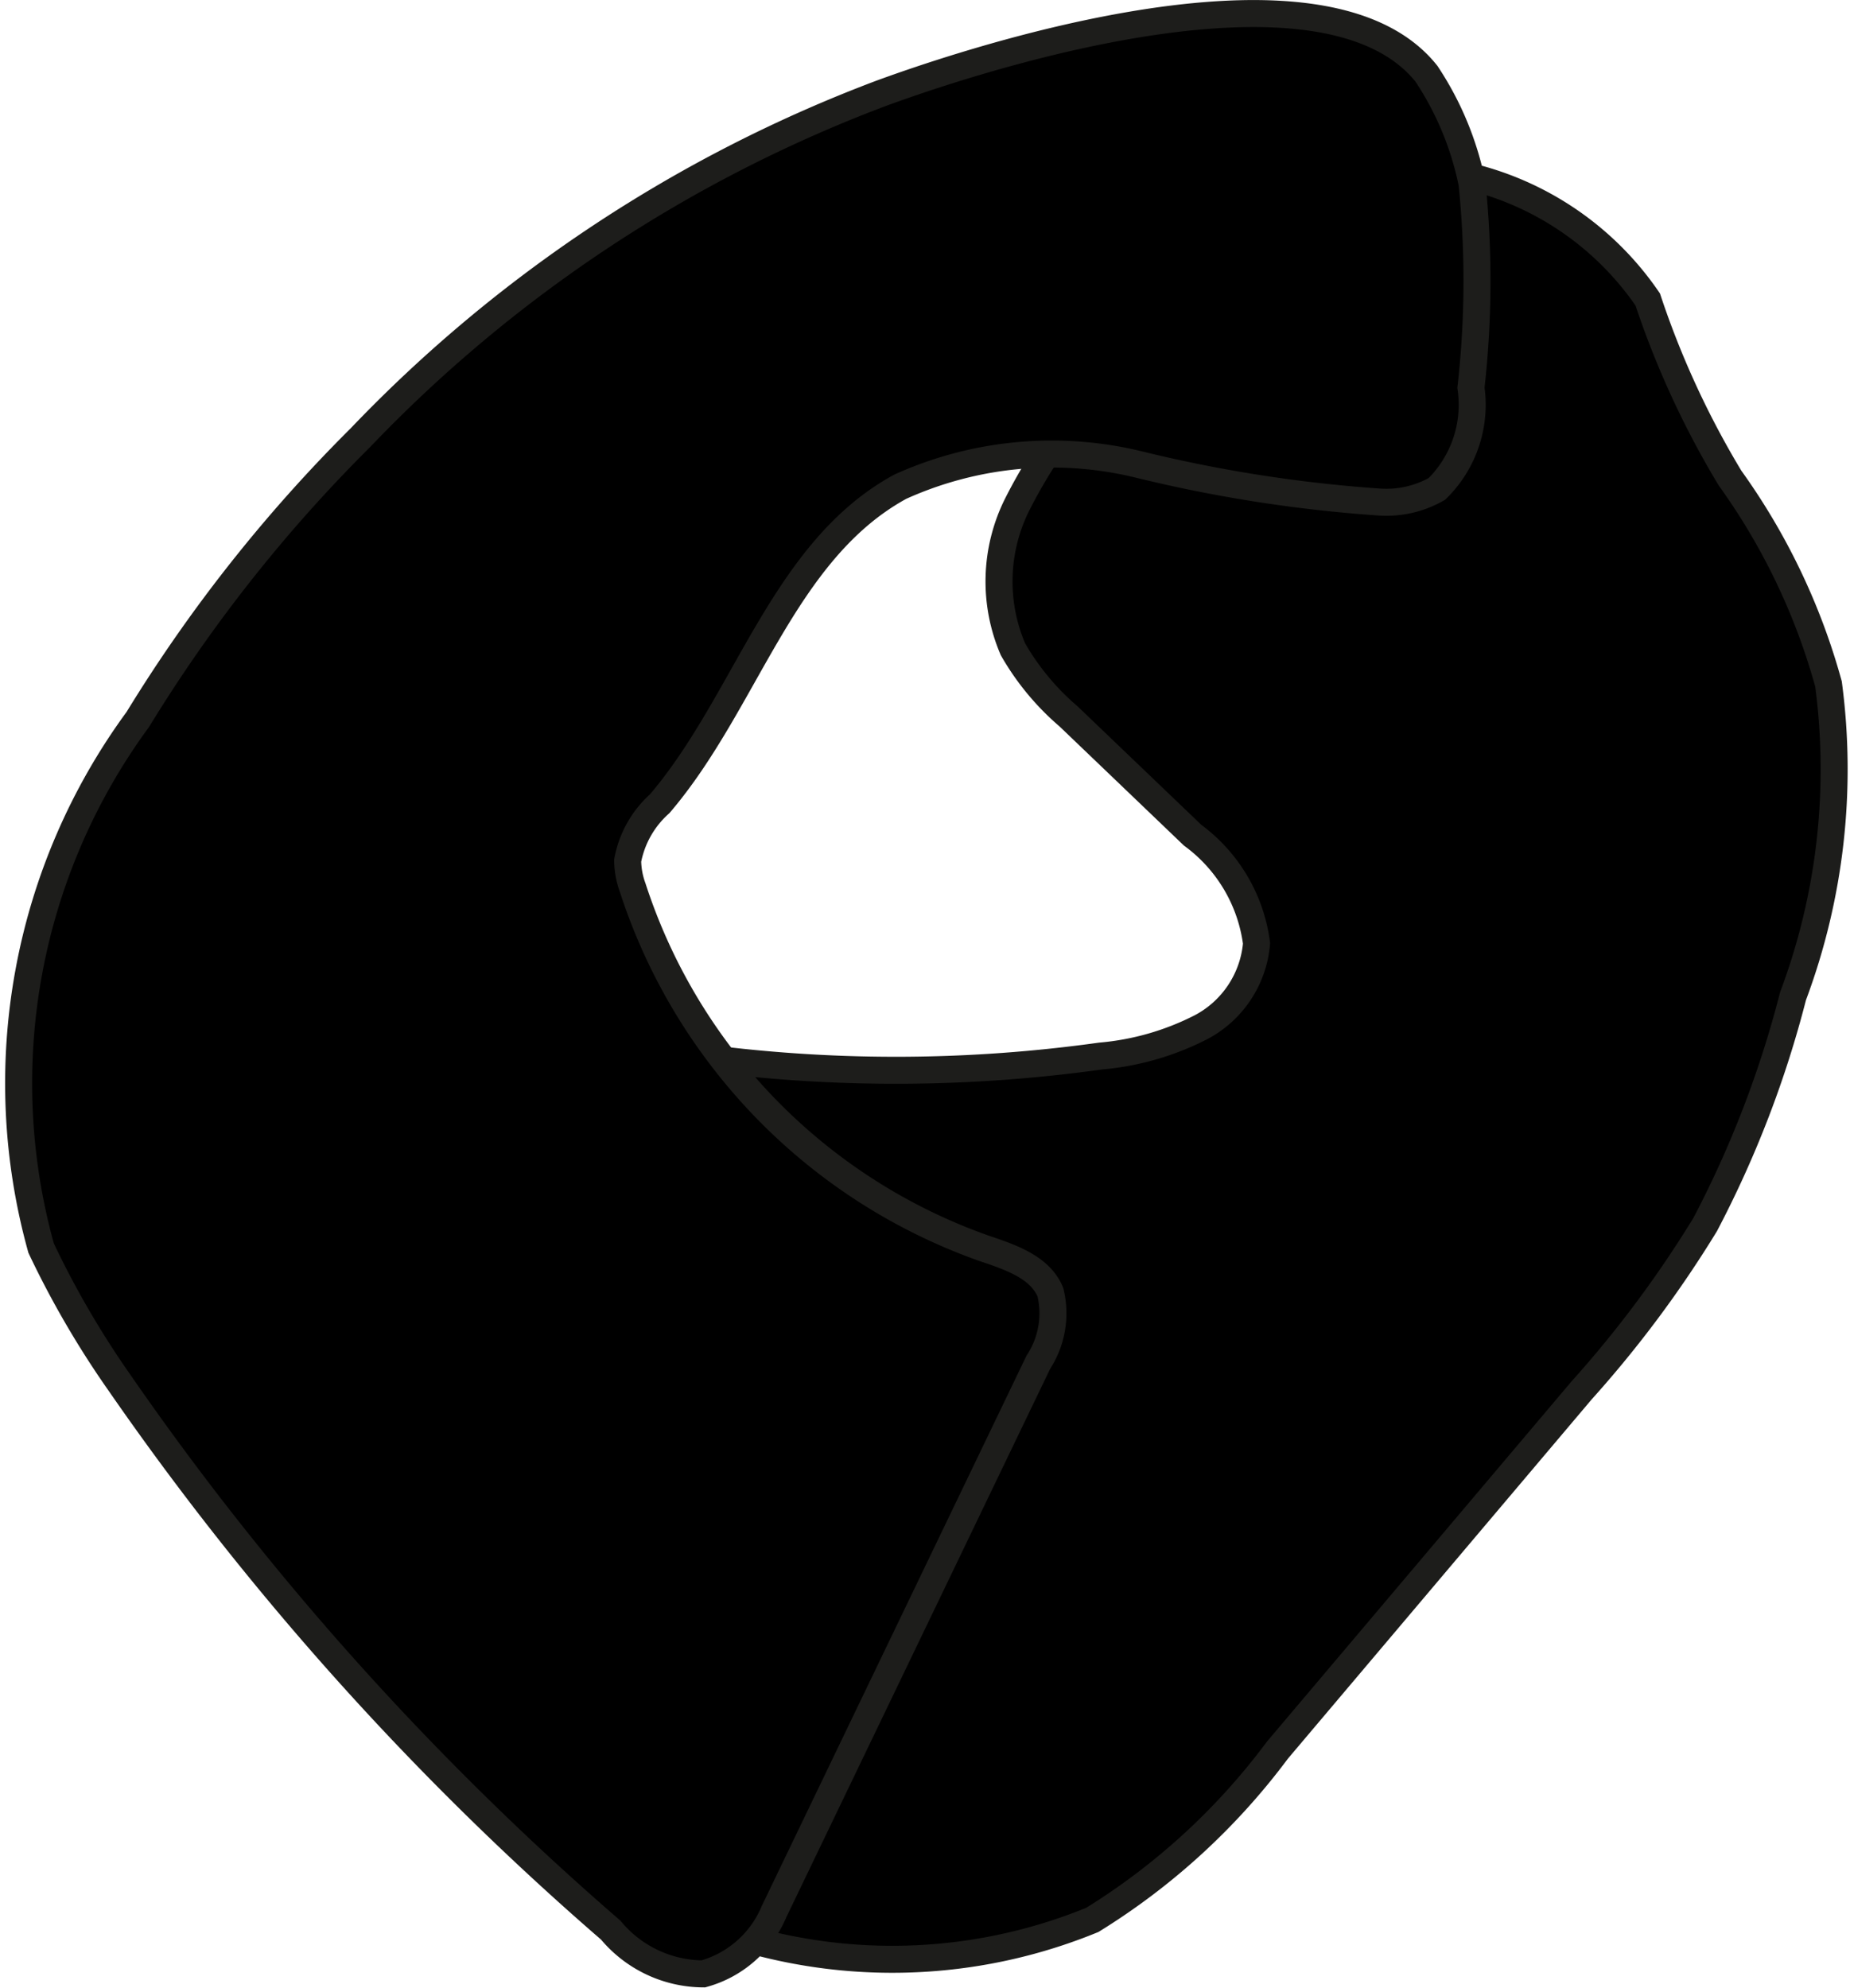
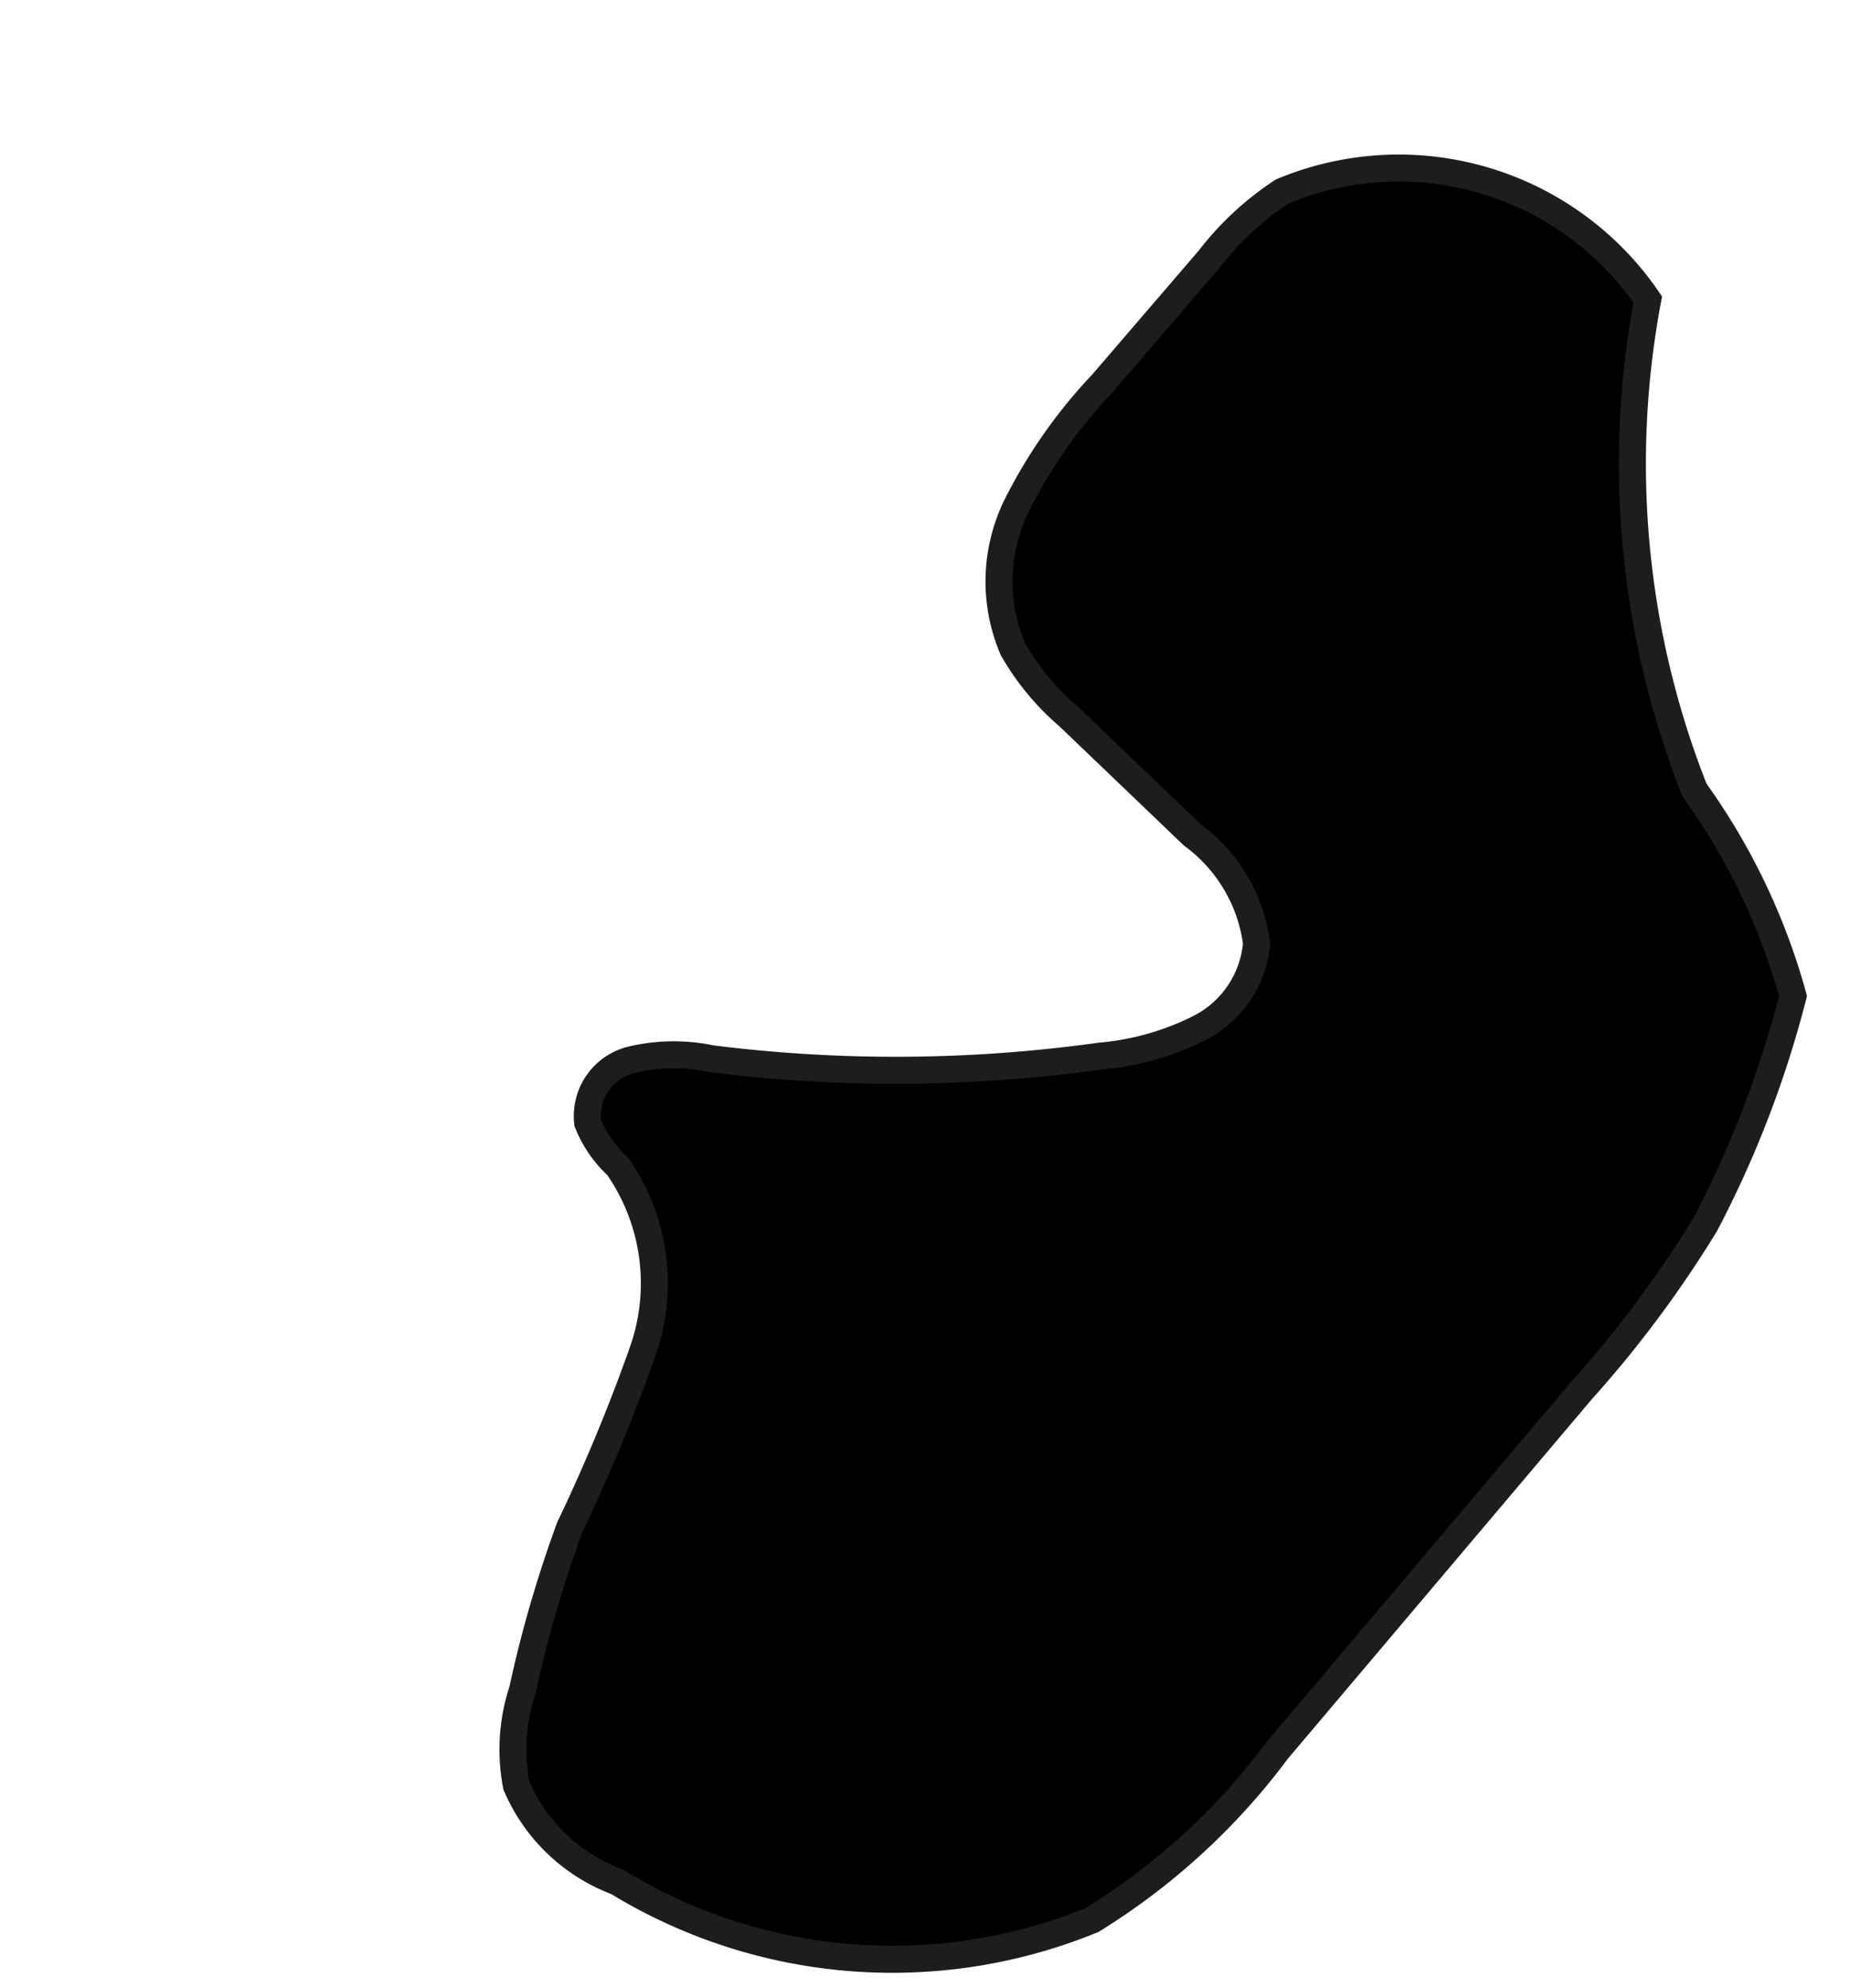
<svg xmlns="http://www.w3.org/2000/svg" version="1.1" width="3.625mm" height="3.896mm" viewBox="0 0 10.275 11.044">
  <defs>
    <style type="text/css">
      .a {
        stroke: #1d1d1b;
        stroke-miterlimit: 10;
        stroke-width: 0.15px;
      }
    </style>
  </defs>
-   <path class="a" d="M7.121,1.064a1.658,1.658,0,0,0-.406.377l-.593.69a2.832,2.832,0,0,0-.474.675.956.956,0,0,0-.022.801,1.417,1.417,0,0,0,.309.373l.689.66a.887.887,0,0,1,.355.601.582.582,0,0,1-.309.466,1.508,1.508,0,0,1-.558.16,8.22,8.22,0,0,1-2.16.015,1.014,1.014,0,0,0-.455.008.322.322,0,0,0-.233.348.664.664,0,0,0,.166.241,1.139,1.139,0,0,1,.143,1.019,9.977,9.977,0,0,1-.409.988,6.751,6.751,0,0,0-.262.903,1.055,1.055,0,0,0-.034.531.985.985,0,0,0,.56.535,2.929,2.929,0,0,0,2.639.211A3.712,3.712,0,0,0,7.095,9.723L8.784,7.725a6.266,6.266,0,0,0,.687-.922,5.839,5.839,0,0,0,.488-1.269A3.594,3.594,0,0,0,10.156,3.8a3.591,3.591,0,0,0-.547-1.144A4.934,4.934,0,0,1,9.152,1.664,1.675,1.675,0,0,0,7.121,1.064Z" />
-   <path class="a" d="M.765,3.997A3.418,3.418,0,0,0,.228,6.934a5.122,5.122,0,0,0,.434.746,16.221,16.221,0,0,0,2.73,3.043.672.672,0,0,0,.514.243.598.598,0,0,0,.393-.346L5.767,7.568a.496.496,0,0,0,.067-.389c-.057-.139-.221-.194-.363-.242A3.158,3.158,0,0,1,3.514,4.932a.454.454,0,0,1-.028-.151.561.561,0,0,1,.178-.316C4.148,3.898,4.346,3.061,5,2.704a2.042,2.042,0,0,1,1.323-.124,7.869,7.869,0,0,0,1.336.209.566.566,0,0,0,.322-.073A.655.655,0,0,0,8.17,2.154a5.289,5.289,0,0,0,.006-1.134A1.717,1.717,0,0,0,7.923.41C7.31-.36,5.145.427,4.895.518A7.801,7.801,0,0,0,2.001,2.432,8.361,8.361,0,0,0,.765,3.997Z" />
+   <path class="a" d="M7.121,1.064a1.658,1.658,0,0,0-.406.377l-.593.69a2.832,2.832,0,0,0-.474.675.956.956,0,0,0-.022.801,1.417,1.417,0,0,0,.309.373l.689.66a.887.887,0,0,1,.355.601.582.582,0,0,1-.309.466,1.508,1.508,0,0,1-.558.16,8.22,8.22,0,0,1-2.16.015,1.014,1.014,0,0,0-.455.008.322.322,0,0,0-.233.348.664.664,0,0,0,.166.241,1.139,1.139,0,0,1,.143,1.019,9.977,9.977,0,0,1-.409.988,6.751,6.751,0,0,0-.262.903,1.055,1.055,0,0,0-.034.531.985.985,0,0,0,.56.535,2.929,2.929,0,0,0,2.639.211A3.712,3.712,0,0,0,7.095,9.723L8.784,7.725a6.266,6.266,0,0,0,.687-.922,5.839,5.839,0,0,0,.488-1.269a3.591,3.591,0,0,0-.547-1.144A4.934,4.934,0,0,1,9.152,1.664,1.675,1.675,0,0,0,7.121,1.064Z" />
</svg>